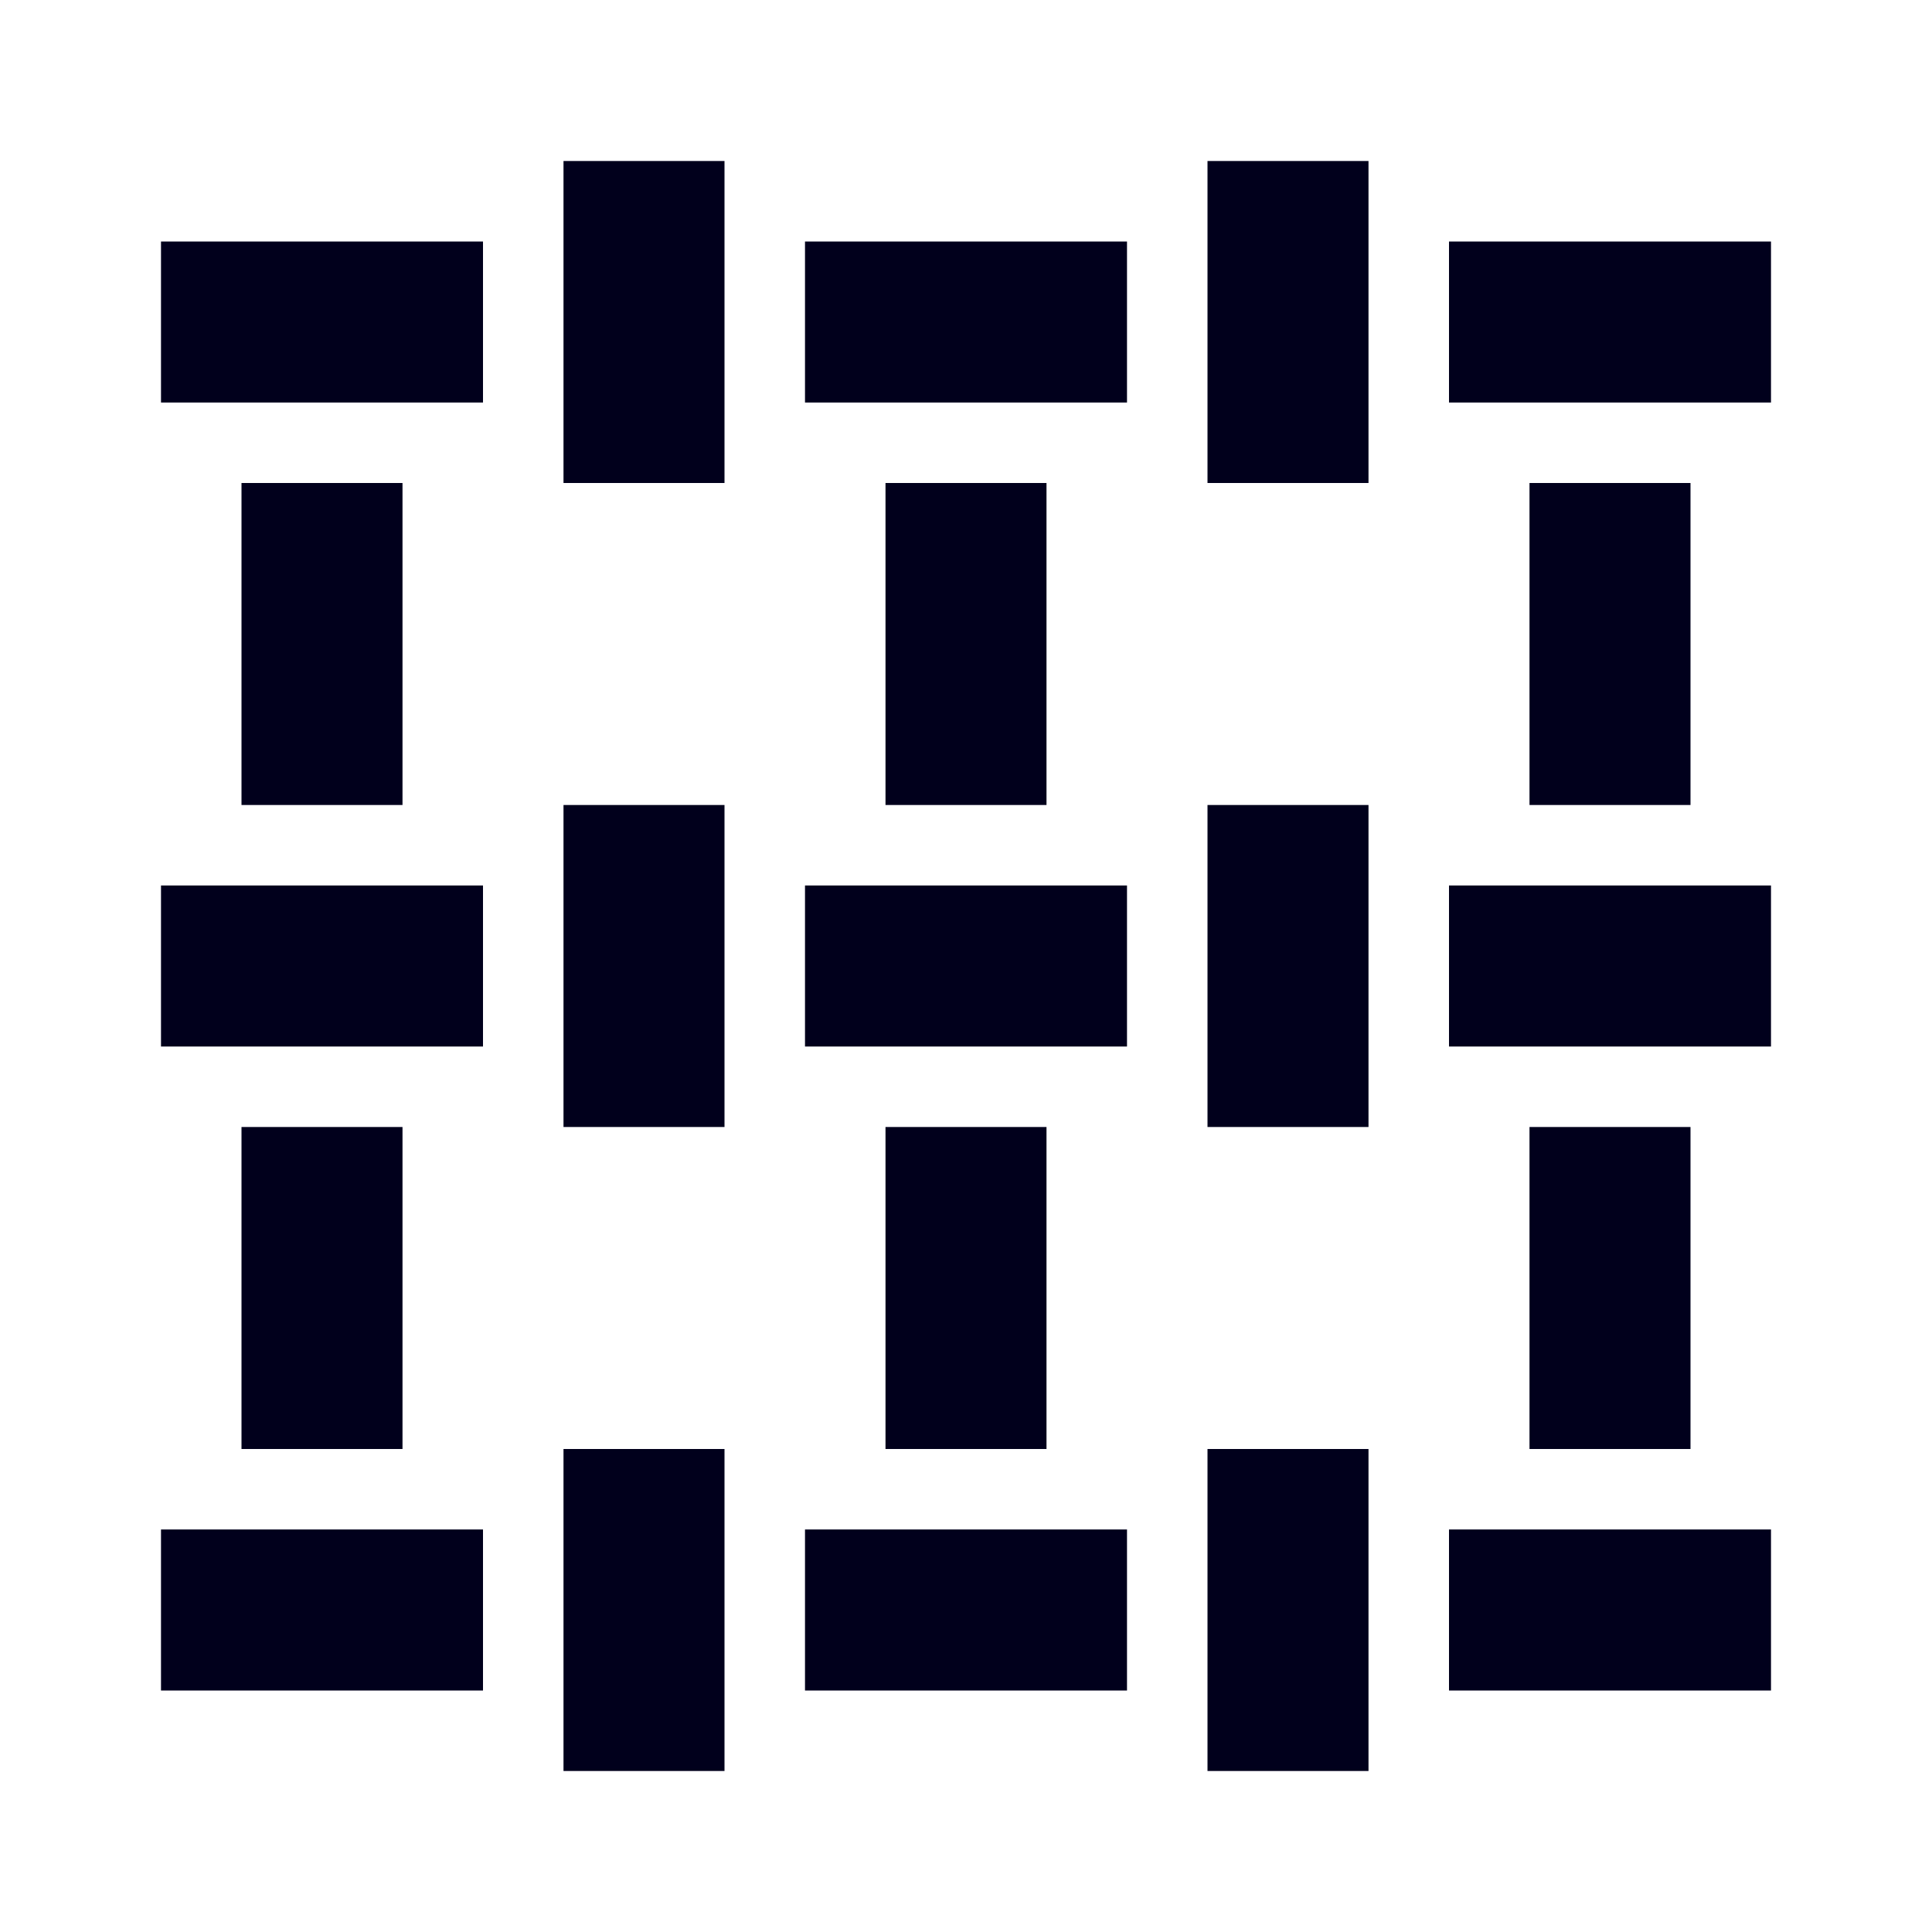
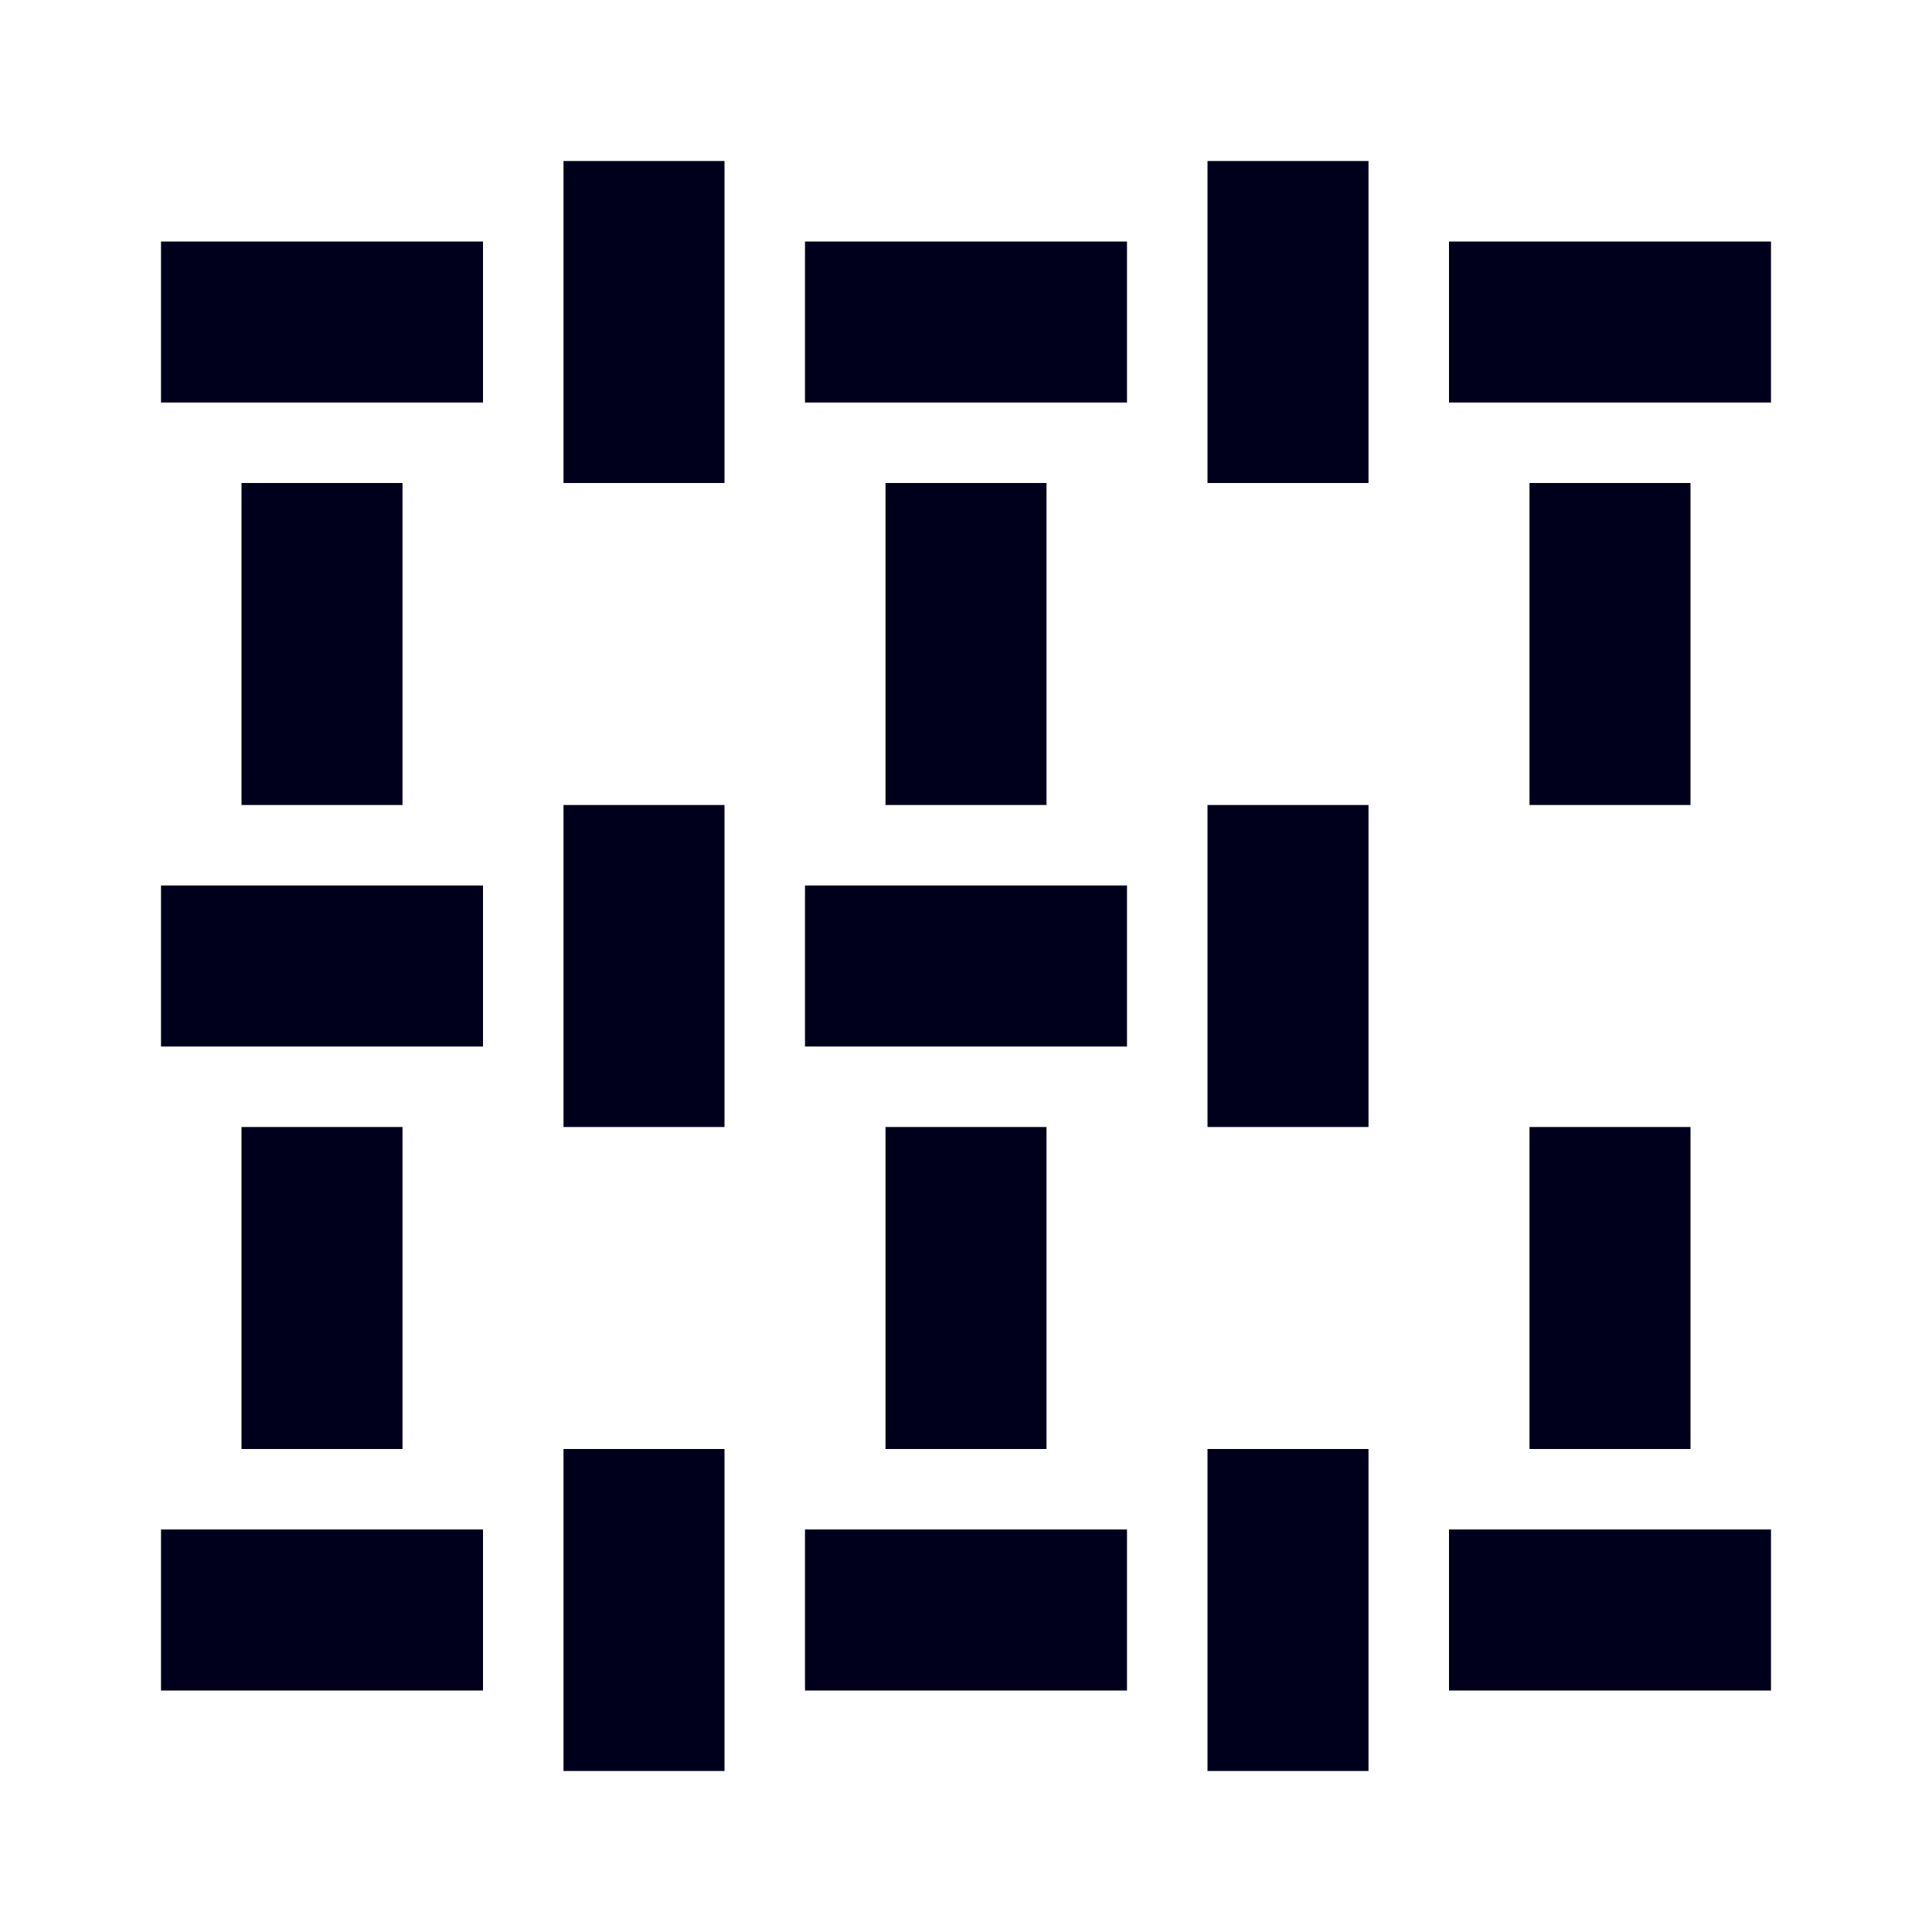
<svg xmlns="http://www.w3.org/2000/svg" width="24" height="24" viewBox="0 0 24 24" fill="none">
  <g clip-path="url(#clip0_100_539)">
    <path d="M3 4H5" stroke="#01001C" stroke-width="2" stroke-linecap="square" stroke-linejoin="round" />
    <path d="M8 3V5" stroke="#01001C" stroke-width="2" stroke-linecap="square" stroke-linejoin="round" />
    <path d="M4 7V9" stroke="#01001C" stroke-width="2" stroke-linecap="square" stroke-linejoin="round" />
    <path d="M11 4H13" stroke="#01001C" stroke-width="2" stroke-linecap="square" stroke-linejoin="round" />
    <path d="M16 3V5" stroke="#01001C" stroke-width="2" stroke-linecap="square" stroke-linejoin="round" />
    <path d="M12 7V9" stroke="#01001C" stroke-width="2" stroke-linecap="square" stroke-linejoin="round" />
    <path d="M19 4H21" stroke="#01001C" stroke-width="2" stroke-linecap="square" stroke-linejoin="round" />
    <path d="M20 7V9" stroke="#01001C" stroke-width="2" stroke-linecap="square" stroke-linejoin="round" />
    <path d="M3 12H5" stroke="#01001C" stroke-width="2" stroke-linecap="square" stroke-linejoin="round" />
    <path d="M8 11V13" stroke="#01001C" stroke-width="2" stroke-linecap="square" stroke-linejoin="round" />
    <path d="M4 15V17" stroke="#01001C" stroke-width="2" stroke-linecap="square" stroke-linejoin="round" />
    <path d="M11 12H13" stroke="#01001C" stroke-width="2" stroke-linecap="square" stroke-linejoin="round" />
    <path d="M16 11V13" stroke="#01001C" stroke-width="2" stroke-linecap="square" stroke-linejoin="round" />
    <path d="M12 15V17" stroke="#01001C" stroke-width="2" stroke-linecap="square" stroke-linejoin="round" />
-     <path d="M19 12H21" stroke="#01001C" stroke-width="2" stroke-linecap="square" stroke-linejoin="round" />
    <path d="M20 15V17" stroke="#01001C" stroke-width="2" stroke-linecap="square" stroke-linejoin="round" />
    <path d="M3 20H5" stroke="#01001C" stroke-width="2" stroke-linecap="square" stroke-linejoin="round" />
    <path d="M8 19V21" stroke="#01001C" stroke-width="2" stroke-linecap="square" stroke-linejoin="round" />
    <path d="M11 20H13" stroke="#01001C" stroke-width="2" stroke-linecap="square" stroke-linejoin="round" />
    <path d="M16 19V21" stroke="#01001C" stroke-width="2" stroke-linecap="square" stroke-linejoin="round" />
    <path d="M19 20H21" stroke="#01001C" stroke-width="2" stroke-linecap="square" stroke-linejoin="round" />
  </g>
  <defs>
    <clipPath id="clip0_100_539">
      <rect width="24" height="24" fill="white" />
    </clipPath>
  </defs>
</svg>